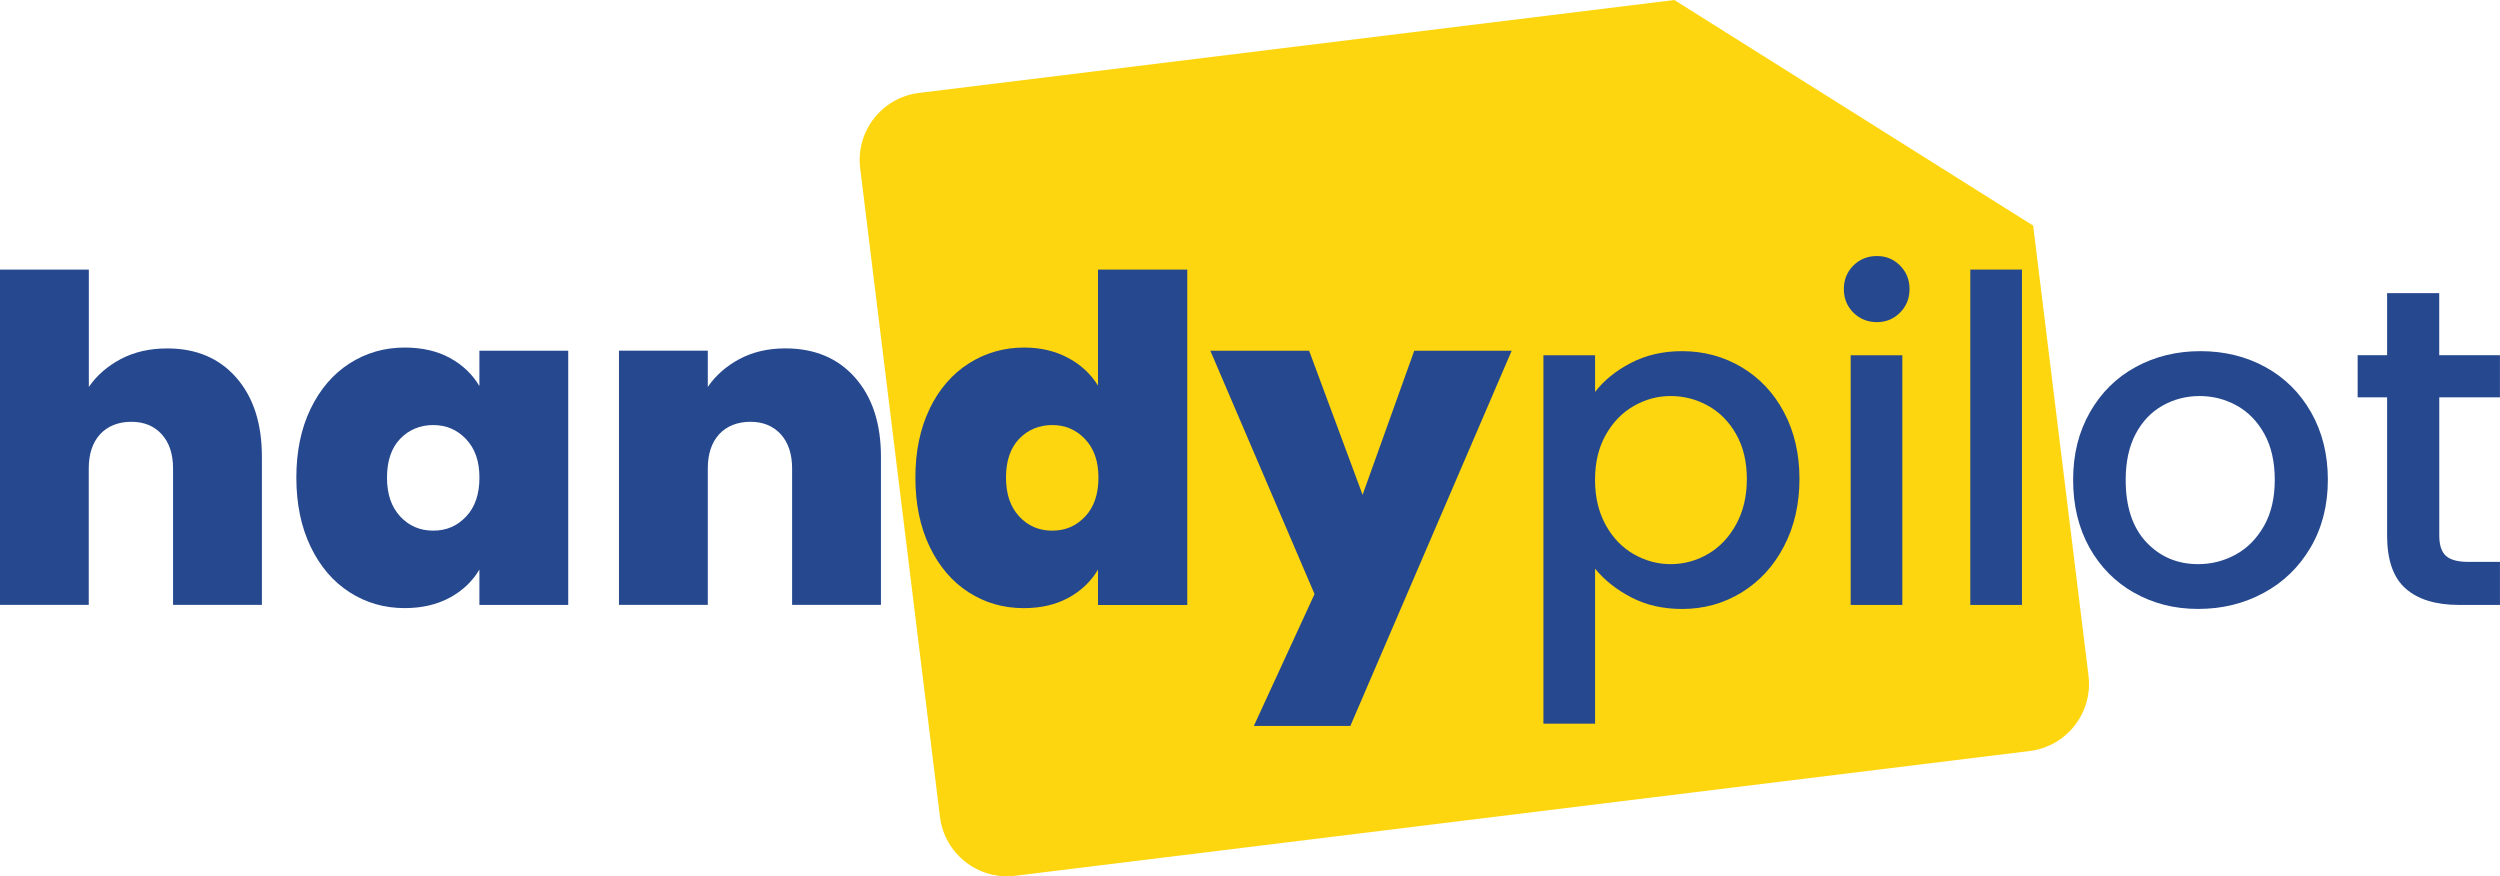
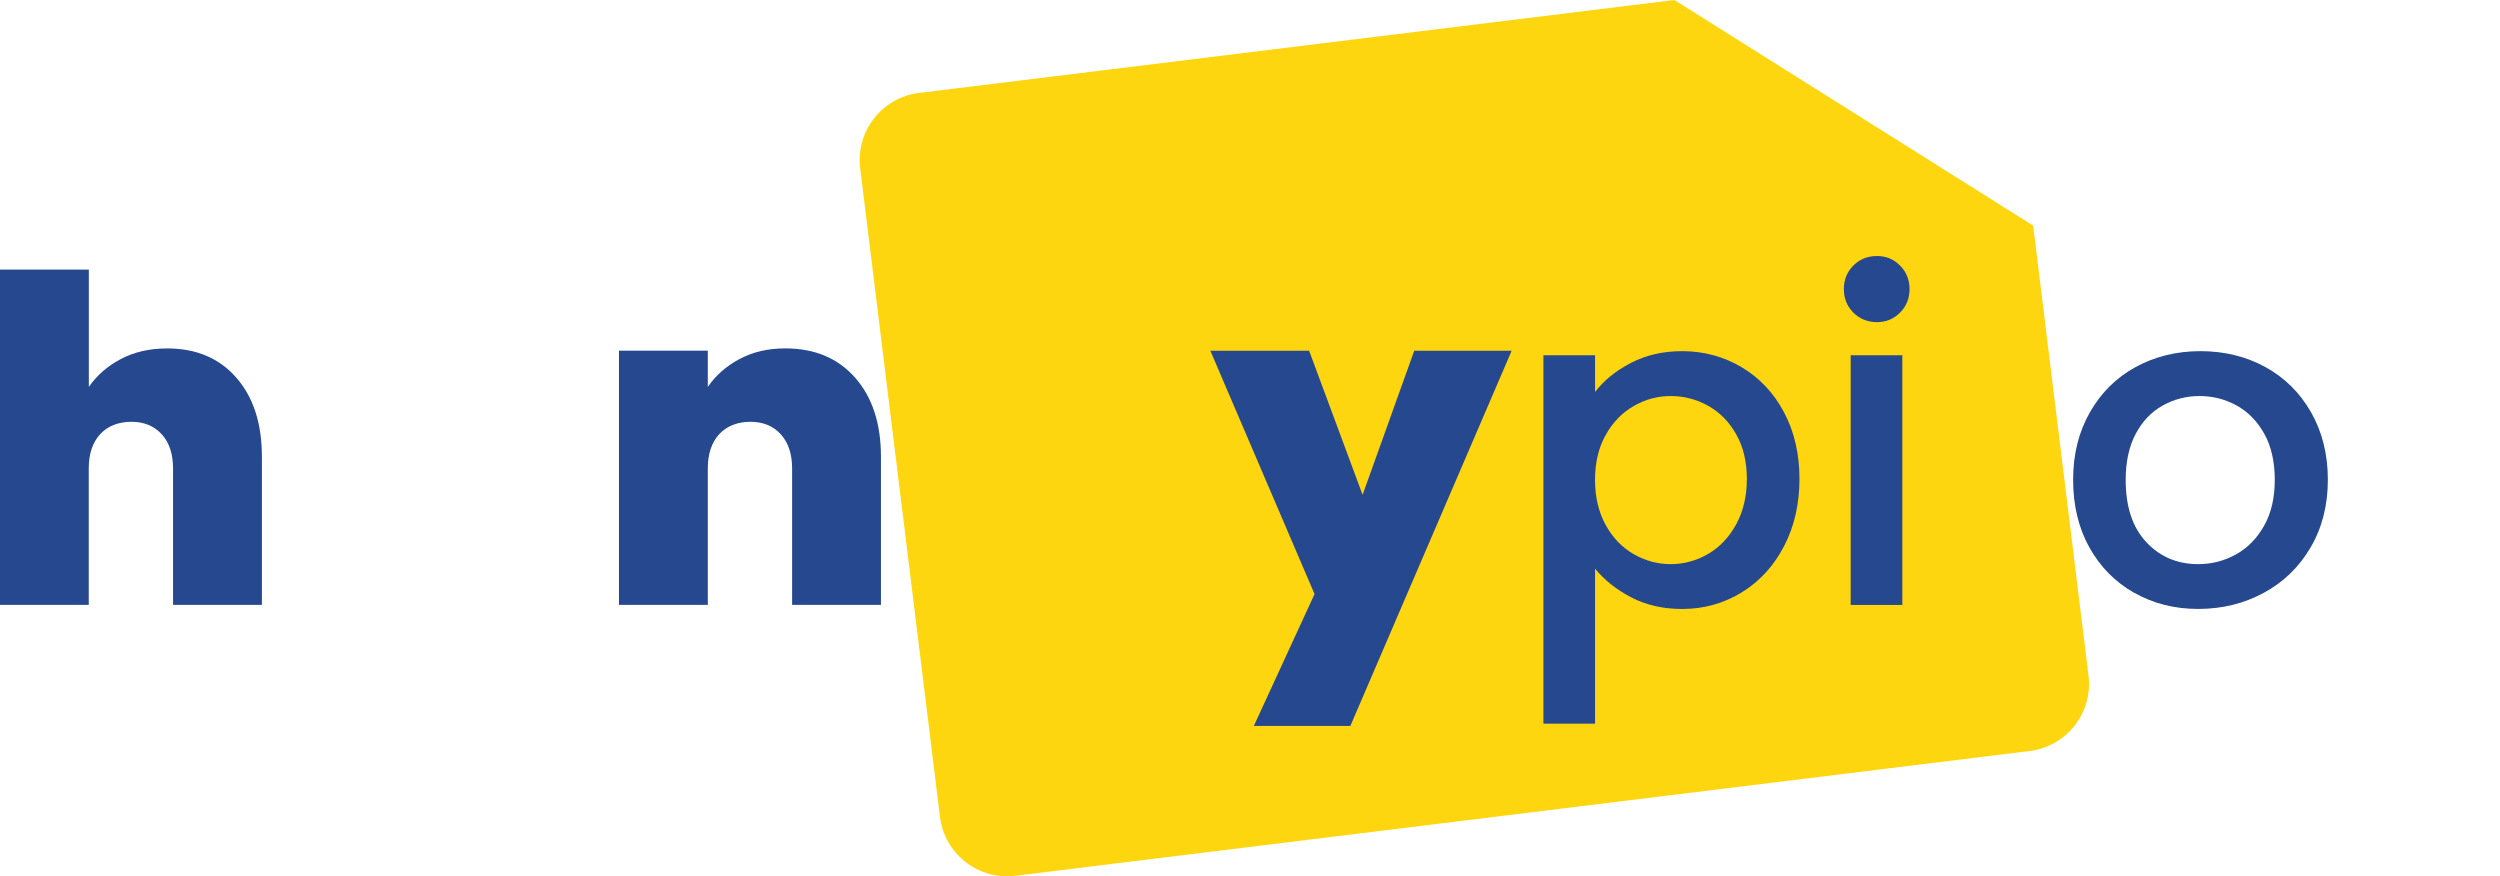
<svg xmlns="http://www.w3.org/2000/svg" id="uuid-b5b1ecb0-7d5e-4528-b3f2-b272204b5a06" viewBox="0 0 575.52 201.73">
  <path d="m385.45,0l-173.88,21.39c-8.53,1.05-14.6,8.82-13.55,17.35l18.37,149.32c1.05,8.53,8.82,14.6,17.35,13.55l233.5-28.72c8.53-1.05,14.6-8.82,13.55-17.35l-12.74-103.6L385.45,0Z" style="fill:#fed60f;" />
  <path d="m54.4,86.94c3.93,4.49,5.89,10.55,5.89,18.2v34.11h-20.45v-31.4c0-3.34-.87-5.96-2.61-7.88-1.74-1.91-4.07-2.87-6.99-2.87s-5.46.96-7.2,2.87c-1.74,1.91-2.61,4.54-2.61,7.88v31.4H0V62.06h20.45v27.02c1.81-2.64,4.26-4.78,7.35-6.42,3.09-1.63,6.66-2.45,10.69-2.45,6.68,0,11.98,2.24,15.91,6.73Z" style="fill:#25488e;" />
-   <path d="m71.51,94.09c2.19-4.52,5.18-8,8.97-10.43,3.79-2.43,8.01-3.65,12.67-3.65,4.03,0,7.51.8,10.43,2.4,2.92,1.6,5.18,3.75,6.78,6.47v-8.14h20.45v58.52h-20.45v-8.14c-1.6,2.71-3.88,4.87-6.83,6.47-2.96,1.6-6.42,2.4-10.38,2.4-4.66,0-8.89-1.22-12.67-3.65-3.79-2.43-6.78-5.93-8.97-10.48-2.19-4.55-3.29-9.86-3.29-15.91s1.1-11.33,3.29-15.86Zm35.78,6.99c-2.05-2.16-4.57-3.23-7.56-3.23s-5.6,1.06-7.62,3.18c-2.02,2.12-3.02,5.09-3.02,8.92s1.01,6.73,3.02,8.92c2.02,2.19,4.55,3.29,7.62,3.29s5.51-1.08,7.56-3.23c2.05-2.16,3.08-5.15,3.08-8.97s-1.03-6.71-3.08-8.87Z" style="fill:#25488e;" />
  <path d="m196.85,86.94c3.96,4.49,5.95,10.55,5.95,18.2v34.11h-20.45v-31.4c0-3.34-.87-5.96-2.61-7.88-1.74-1.91-4.07-2.87-6.99-2.87s-5.46.96-7.2,2.87c-1.74,1.91-2.61,4.54-2.61,7.88v31.4h-20.45v-58.52h20.45v8.34c1.81-2.64,4.24-4.78,7.3-6.42,3.06-1.63,6.57-2.45,10.54-2.45,6.74,0,12.1,2.24,16.06,6.73Z" style="fill:#25488e;" />
-   <path d="m214.01,94.09c2.19-4.52,5.2-8,9.02-10.43,3.82-2.43,8.07-3.65,12.73-3.65,3.76,0,7.11.78,10.07,2.35,2.96,1.57,5.27,3.7,6.94,6.42v-26.71h20.55v77.2h-20.55v-8.14c-1.6,2.71-3.86,4.87-6.78,6.47-2.92,1.6-6.36,2.4-10.33,2.4-4.66,0-8.89-1.22-12.67-3.65-3.79-2.43-6.78-5.93-8.97-10.48-2.19-4.55-3.29-9.86-3.29-15.91s1.1-11.33,3.29-15.86Zm35.78,6.99c-2.05-2.16-4.57-3.23-7.56-3.23s-5.6,1.06-7.62,3.18c-2.02,2.12-3.02,5.09-3.02,8.92s1.01,6.73,3.02,8.92c2.02,2.19,4.55,3.29,7.62,3.29s5.51-1.08,7.56-3.23c2.05-2.16,3.08-5.15,3.08-8.97s-1.03-6.71-3.08-8.87Z" style="fill:#25488e;" />
  <path d="m348,80.74l-37.14,86.38h-22.22l13.98-30.36-23.99-56.02h22.74l12.31,33.17,11.89-33.17h22.43Z" style="fill:#25488e;" />
  <path d="m375.44,83.55c3.48-1.81,7.41-2.71,11.79-2.71,5.01,0,9.58,1.24,13.72,3.7,4.14,2.47,7.39,5.93,9.75,10.38,2.36,4.45,3.55,9.56,3.55,15.33s-1.18,10.94-3.55,15.49c-2.37,4.56-5.62,8.1-9.75,10.64-4.14,2.54-8.71,3.81-13.72,3.81-4.38,0-8.28-.89-11.68-2.66-3.41-1.77-6.19-3.98-8.35-6.62v35.68h-11.89v-84.81h11.89v8.45c2.02-2.64,4.76-4.87,8.24-6.68Zm24.25,16.43c-1.63-2.88-3.79-5.08-6.47-6.57-2.68-1.49-5.55-2.24-8.61-2.24s-5.83.77-8.5,2.29c-2.68,1.53-4.83,3.75-6.47,6.68-1.64,2.92-2.45,6.36-2.45,10.33s.82,7.42,2.45,10.38c1.63,2.96,3.79,5.2,6.47,6.73,2.68,1.53,5.51,2.29,8.5,2.29s5.93-.78,8.61-2.35c2.68-1.56,4.83-3.84,6.47-6.83,1.63-2.99,2.45-6.47,2.45-10.43s-.82-7.39-2.45-10.28Z" style="fill:#25488e;" />
  <path d="m426.66,71.97c-1.46-1.46-2.19-3.27-2.19-5.42s.73-3.96,2.19-5.42c1.46-1.46,3.27-2.19,5.42-2.19s3.86.73,5.32,2.19c1.46,1.46,2.19,3.27,2.19,5.42s-.73,3.96-2.19,5.42c-1.46,1.46-3.23,2.19-5.32,2.19s-3.96-.73-5.42-2.19Zm11.27,9.81v57.48h-11.89v-57.48h11.89Z" style="fill:#25488e;" />
-   <path d="m465.47,62.06v77.2h-11.89V62.06h11.89Z" style="fill:#25488e;" />
  <path d="m491.34,136.49c-4.38-2.47-7.82-5.95-10.33-10.43-2.5-4.49-3.76-9.68-3.76-15.6s1.29-11.02,3.86-15.54c2.57-4.52,6.08-8,10.54-10.43,4.45-2.43,9.42-3.65,14.92-3.65s10.47,1.22,14.92,3.65c4.45,2.44,7.96,5.91,10.54,10.43,2.57,4.52,3.86,9.7,3.86,15.54s-1.32,11.02-3.96,15.54c-2.64,4.52-6.24,8.02-10.8,10.48-4.56,2.47-9.58,3.7-15.07,3.7s-10.33-1.23-14.71-3.7Zm23.31-8.81c2.68-1.46,4.85-3.65,6.52-6.57s2.5-6.47,2.5-10.64-.8-7.7-2.4-10.59c-1.6-2.88-3.72-5.06-6.36-6.52-2.64-1.46-5.49-2.19-8.55-2.19s-5.89.73-8.5,2.19c-2.61,1.46-4.68,3.63-6.21,6.52-1.53,2.89-2.3,6.42-2.3,10.59,0,6.19,1.58,10.97,4.75,14.34,3.16,3.37,7.15,5.06,11.94,5.06,3.06,0,5.93-.73,8.61-2.19Z" style="fill:#25488e;" />
-   <path d="m561.54,91.48v31.82c0,2.16.5,3.7,1.51,4.64,1.01.94,2.73,1.41,5.16,1.41h7.3v9.91h-9.39c-5.36,0-9.46-1.25-12.31-3.76-2.85-2.5-4.28-6.57-4.28-12.21v-31.82h-6.78v-9.7h6.78v-14.29h12v14.29h13.98v9.7h-13.98Z" style="fill:#25488e;" />
</svg>